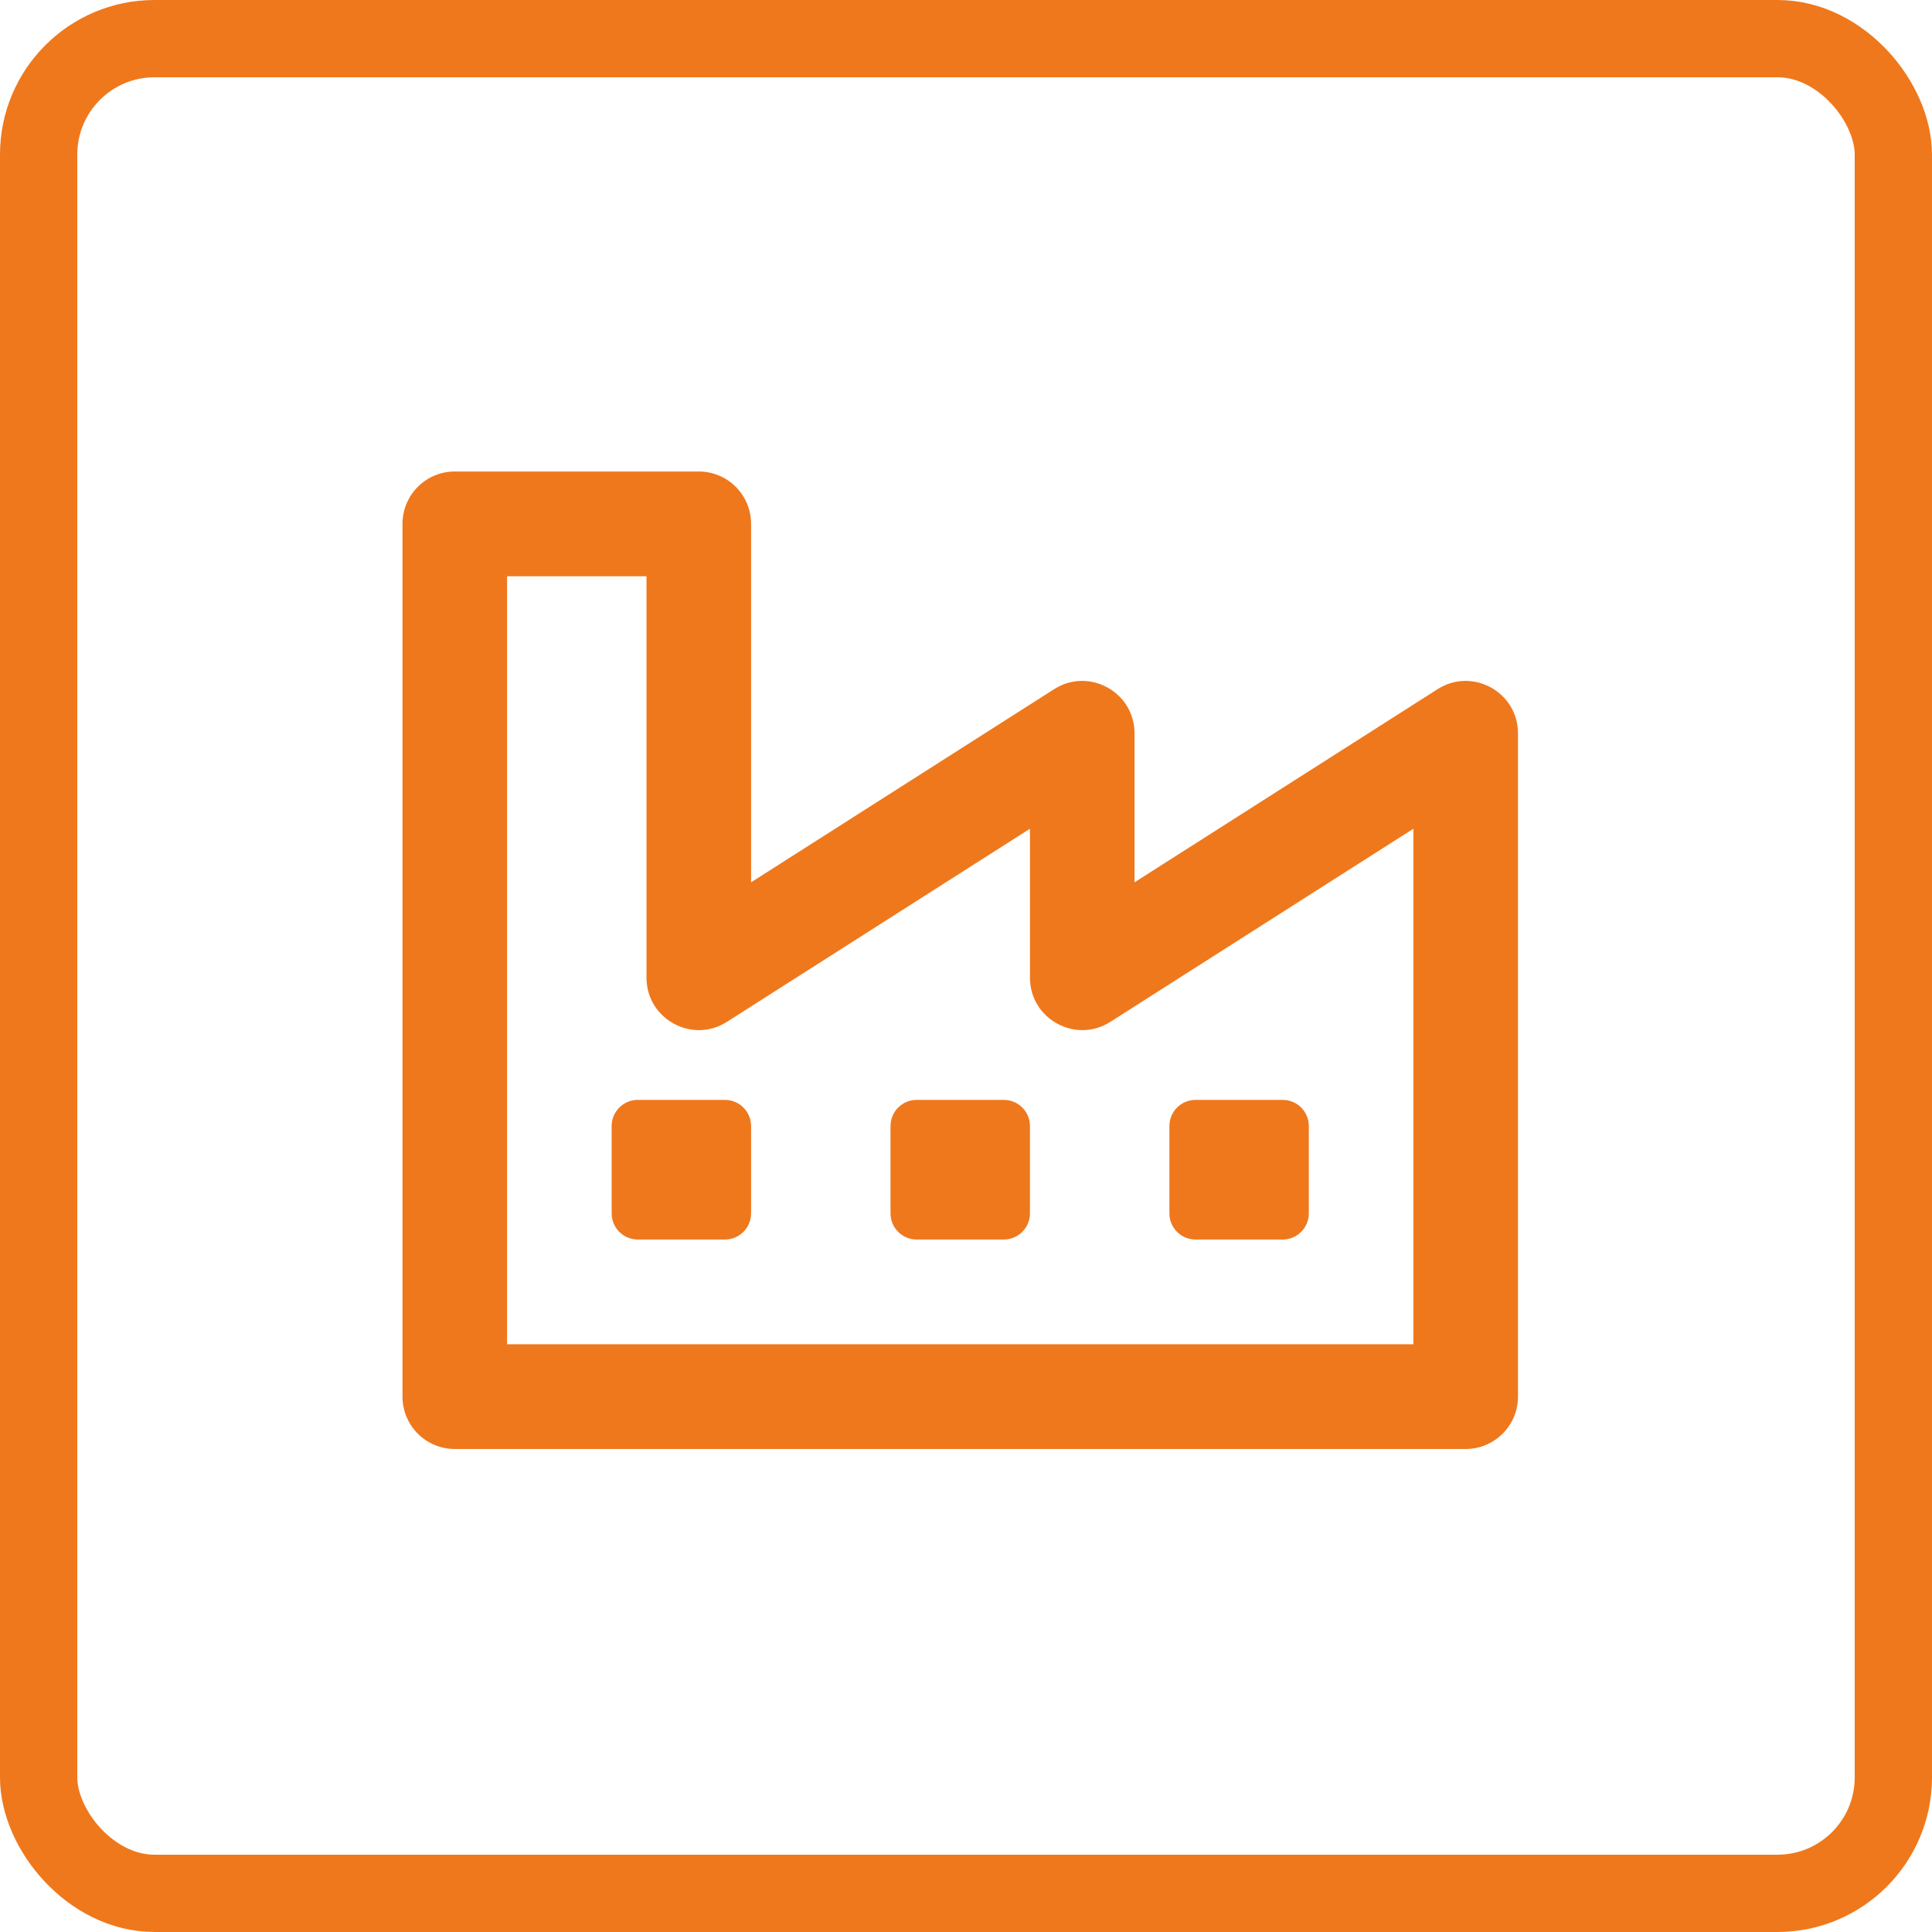
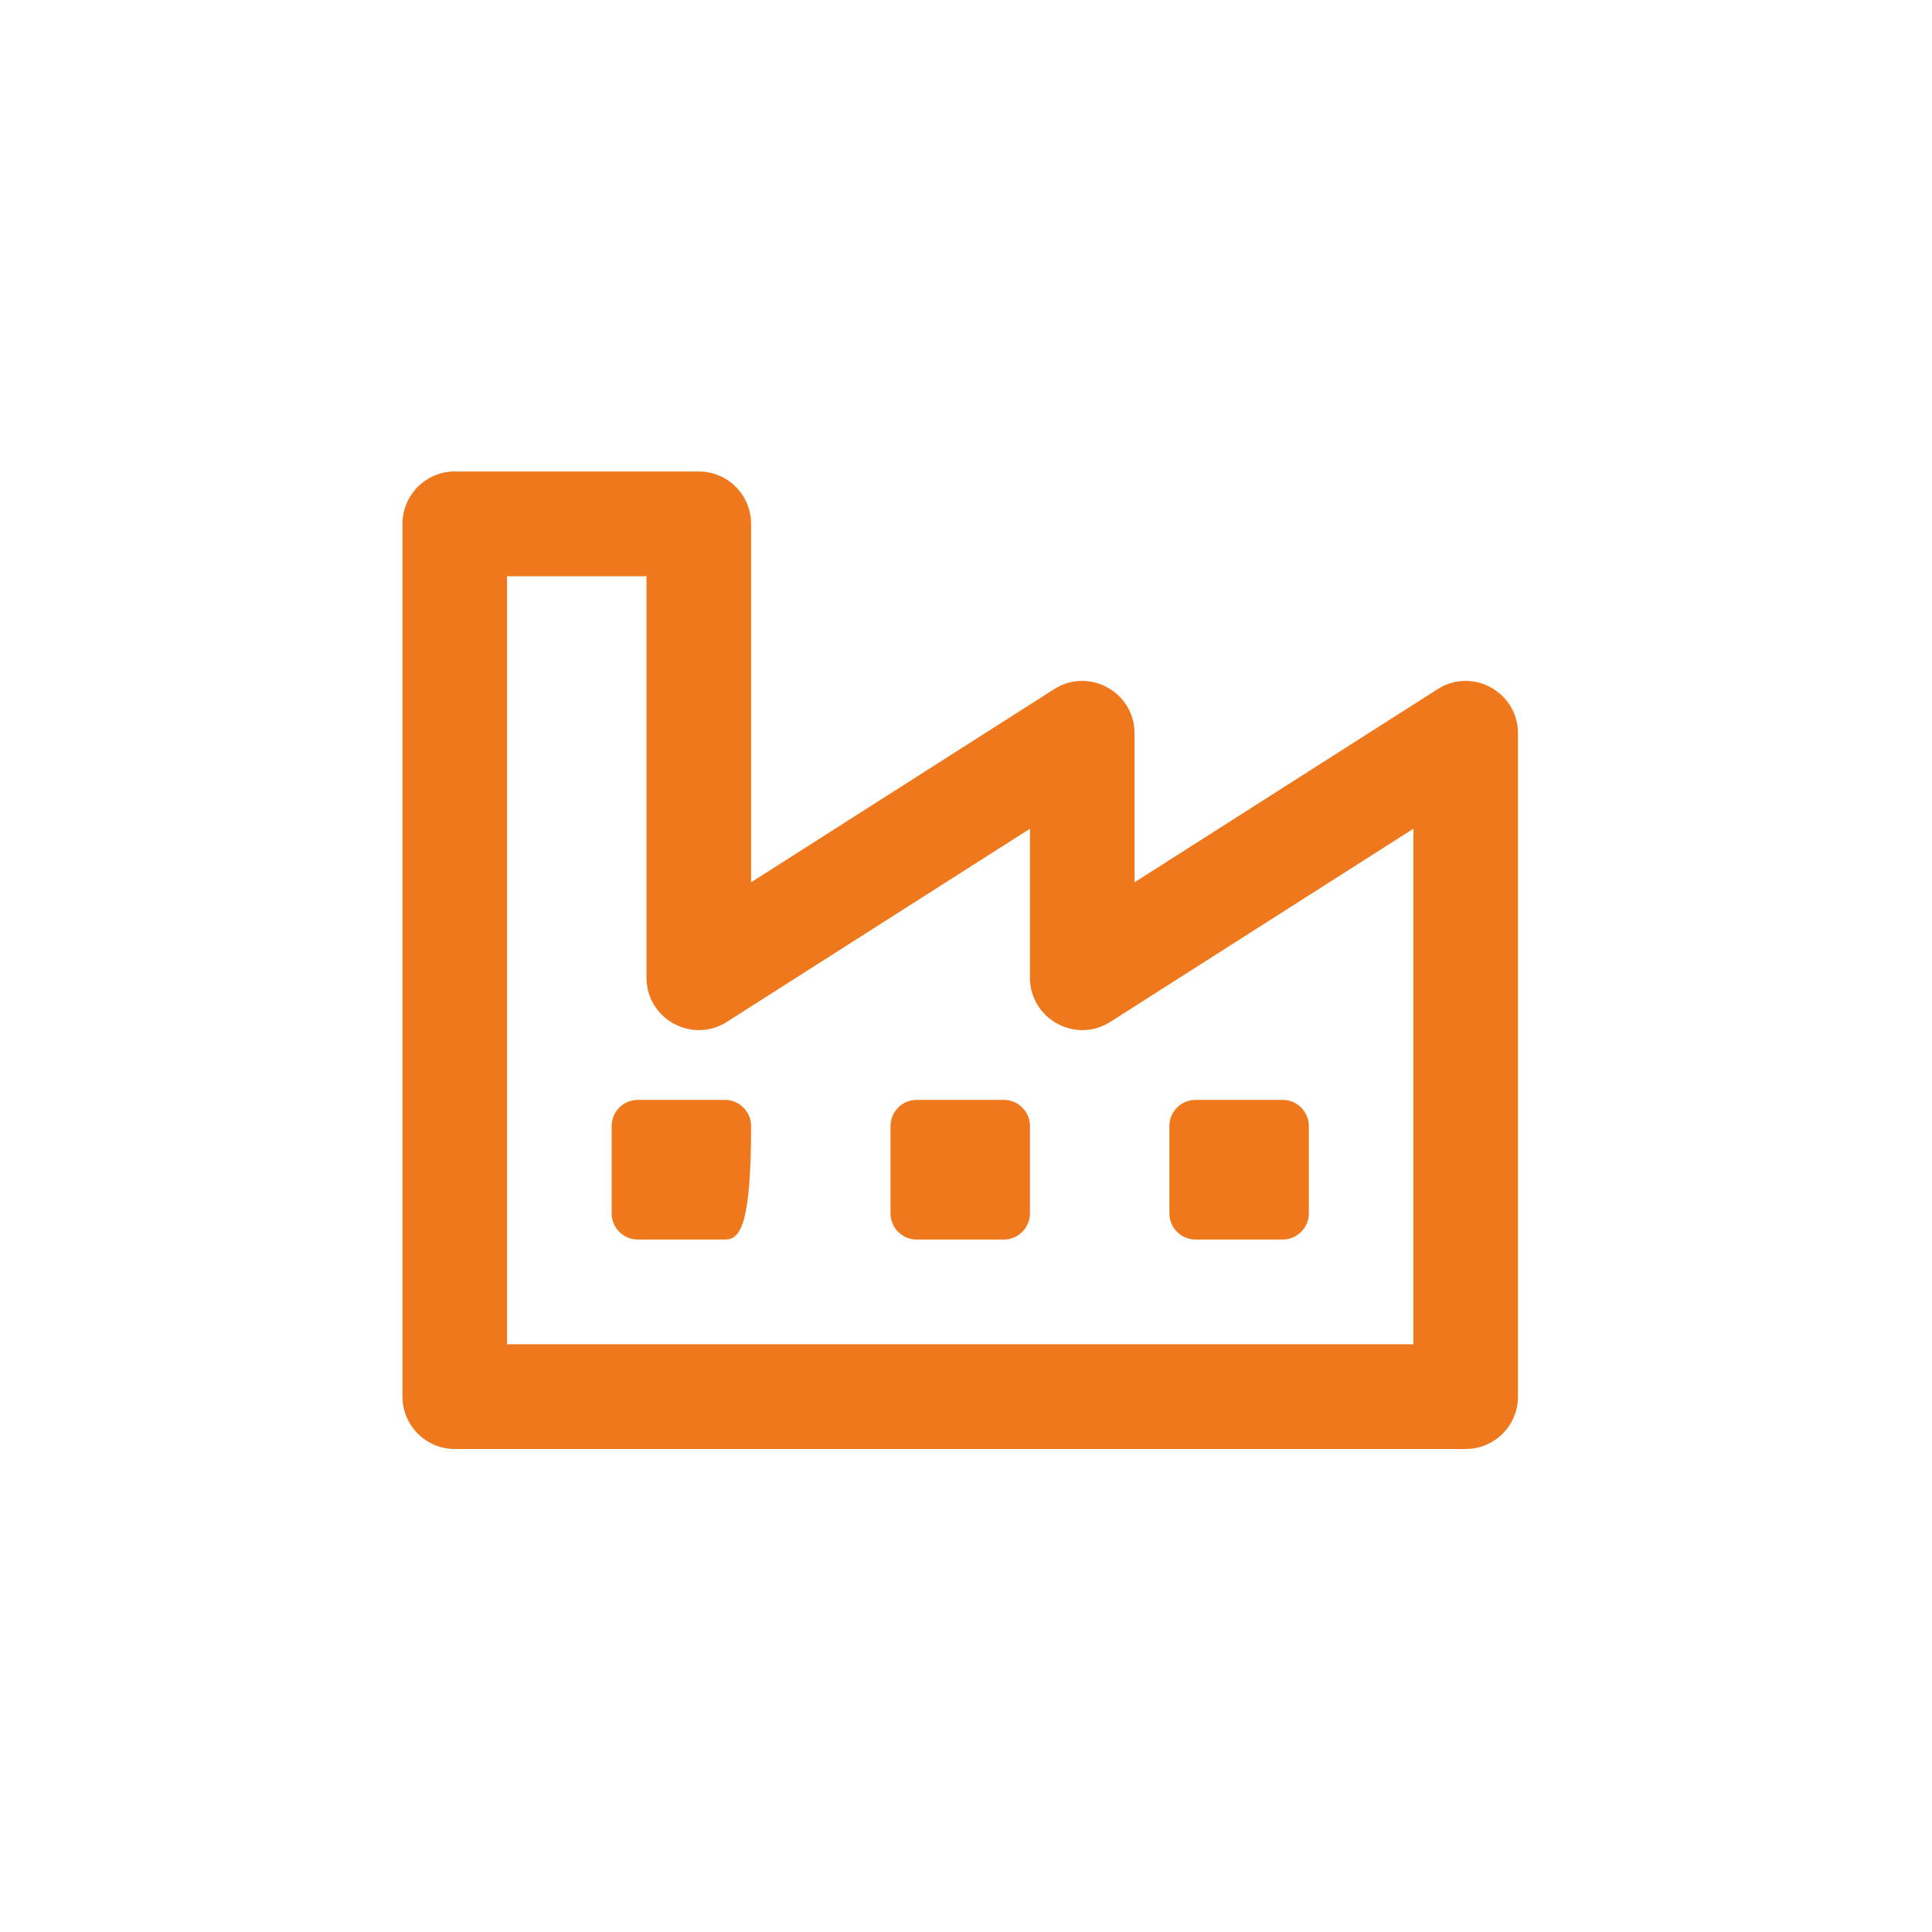
<svg xmlns="http://www.w3.org/2000/svg" width="250" height="250" viewBox="0 0 250 250" fill="none">
-   <rect x="5" y="5" width="239.998" height="239.998" rx="15" stroke="#EF781C" stroke-width="10" />
  <g clip-path="url(#clip0_39_594)">
-     <path d="M186.028 89.175L146.808 114.17V94.892C146.808 89.551 140.907 86.309 136.409 89.175L97.19 114.17V67.788C97.19 64.045 94.16 61.011 90.423 61.011H58.848C55.111 61.011 52.082 64.045 52.082 67.788V180.722C52.082 184.465 55.111 187.499 58.848 187.499H189.66C193.397 187.499 196.426 184.465 196.426 180.722V94.892C196.426 89.551 190.525 86.309 186.028 89.175ZM182.894 173.947H65.614V74.564H83.657V126.514C83.657 131.854 89.558 135.096 94.056 132.231L133.276 107.236V126.514C133.276 131.854 139.176 135.096 143.674 132.231L182.894 107.236V173.947ZM165.979 160.394H154.702C152.833 160.394 151.319 158.877 151.319 157.006V145.713C151.319 143.842 152.833 142.325 154.702 142.325H165.979C167.847 142.325 169.362 143.842 169.362 145.713V157.006C169.362 158.877 167.847 160.394 165.979 160.394ZM129.893 160.394H118.616C116.747 160.394 115.233 158.877 115.233 157.006V145.713C115.233 143.842 116.747 142.325 118.616 142.325H129.893C131.761 142.325 133.276 143.842 133.276 145.713V157.006C133.276 158.877 131.761 160.394 129.893 160.394ZM93.807 160.394H82.529C80.661 160.394 79.147 158.877 79.147 157.006V145.713C79.147 143.842 80.661 142.325 82.529 142.325H93.807C95.675 142.325 97.19 143.842 97.19 145.713V157.006C97.19 158.877 95.675 160.394 93.807 160.394Z" fill="#EF781C" />
+     <path d="M186.028 89.175L146.808 114.17V94.892C146.808 89.551 140.907 86.309 136.409 89.175L97.19 114.17V67.788C97.19 64.045 94.16 61.011 90.423 61.011H58.848C55.111 61.011 52.082 64.045 52.082 67.788V180.722C52.082 184.465 55.111 187.499 58.848 187.499H189.66C193.397 187.499 196.426 184.465 196.426 180.722V94.892C196.426 89.551 190.525 86.309 186.028 89.175ZM182.894 173.947H65.614V74.564H83.657V126.514C83.657 131.854 89.558 135.096 94.056 132.231L133.276 107.236V126.514C133.276 131.854 139.176 135.096 143.674 132.231L182.894 107.236V173.947ZM165.979 160.394H154.702C152.833 160.394 151.319 158.877 151.319 157.006V145.713C151.319 143.842 152.833 142.325 154.702 142.325H165.979C167.847 142.325 169.362 143.842 169.362 145.713V157.006C169.362 158.877 167.847 160.394 165.979 160.394ZM129.893 160.394H118.616C116.747 160.394 115.233 158.877 115.233 157.006V145.713C115.233 143.842 116.747 142.325 118.616 142.325H129.893C131.761 142.325 133.276 143.842 133.276 145.713V157.006C133.276 158.877 131.761 160.394 129.893 160.394ZM93.807 160.394H82.529C80.661 160.394 79.147 158.877 79.147 157.006V145.713C79.147 143.842 80.661 142.325 82.529 142.325H93.807C95.675 142.325 97.19 143.842 97.19 145.713C97.19 158.877 95.675 160.394 93.807 160.394Z" fill="#EF781C" />
  </g>
  <defs>
    <clipPath id="clip0_39_594">
      <rect width="144.344" height="126.487" fill="white" transform="translate(52.082 61.011)" />
    </clipPath>
  </defs>
</svg>